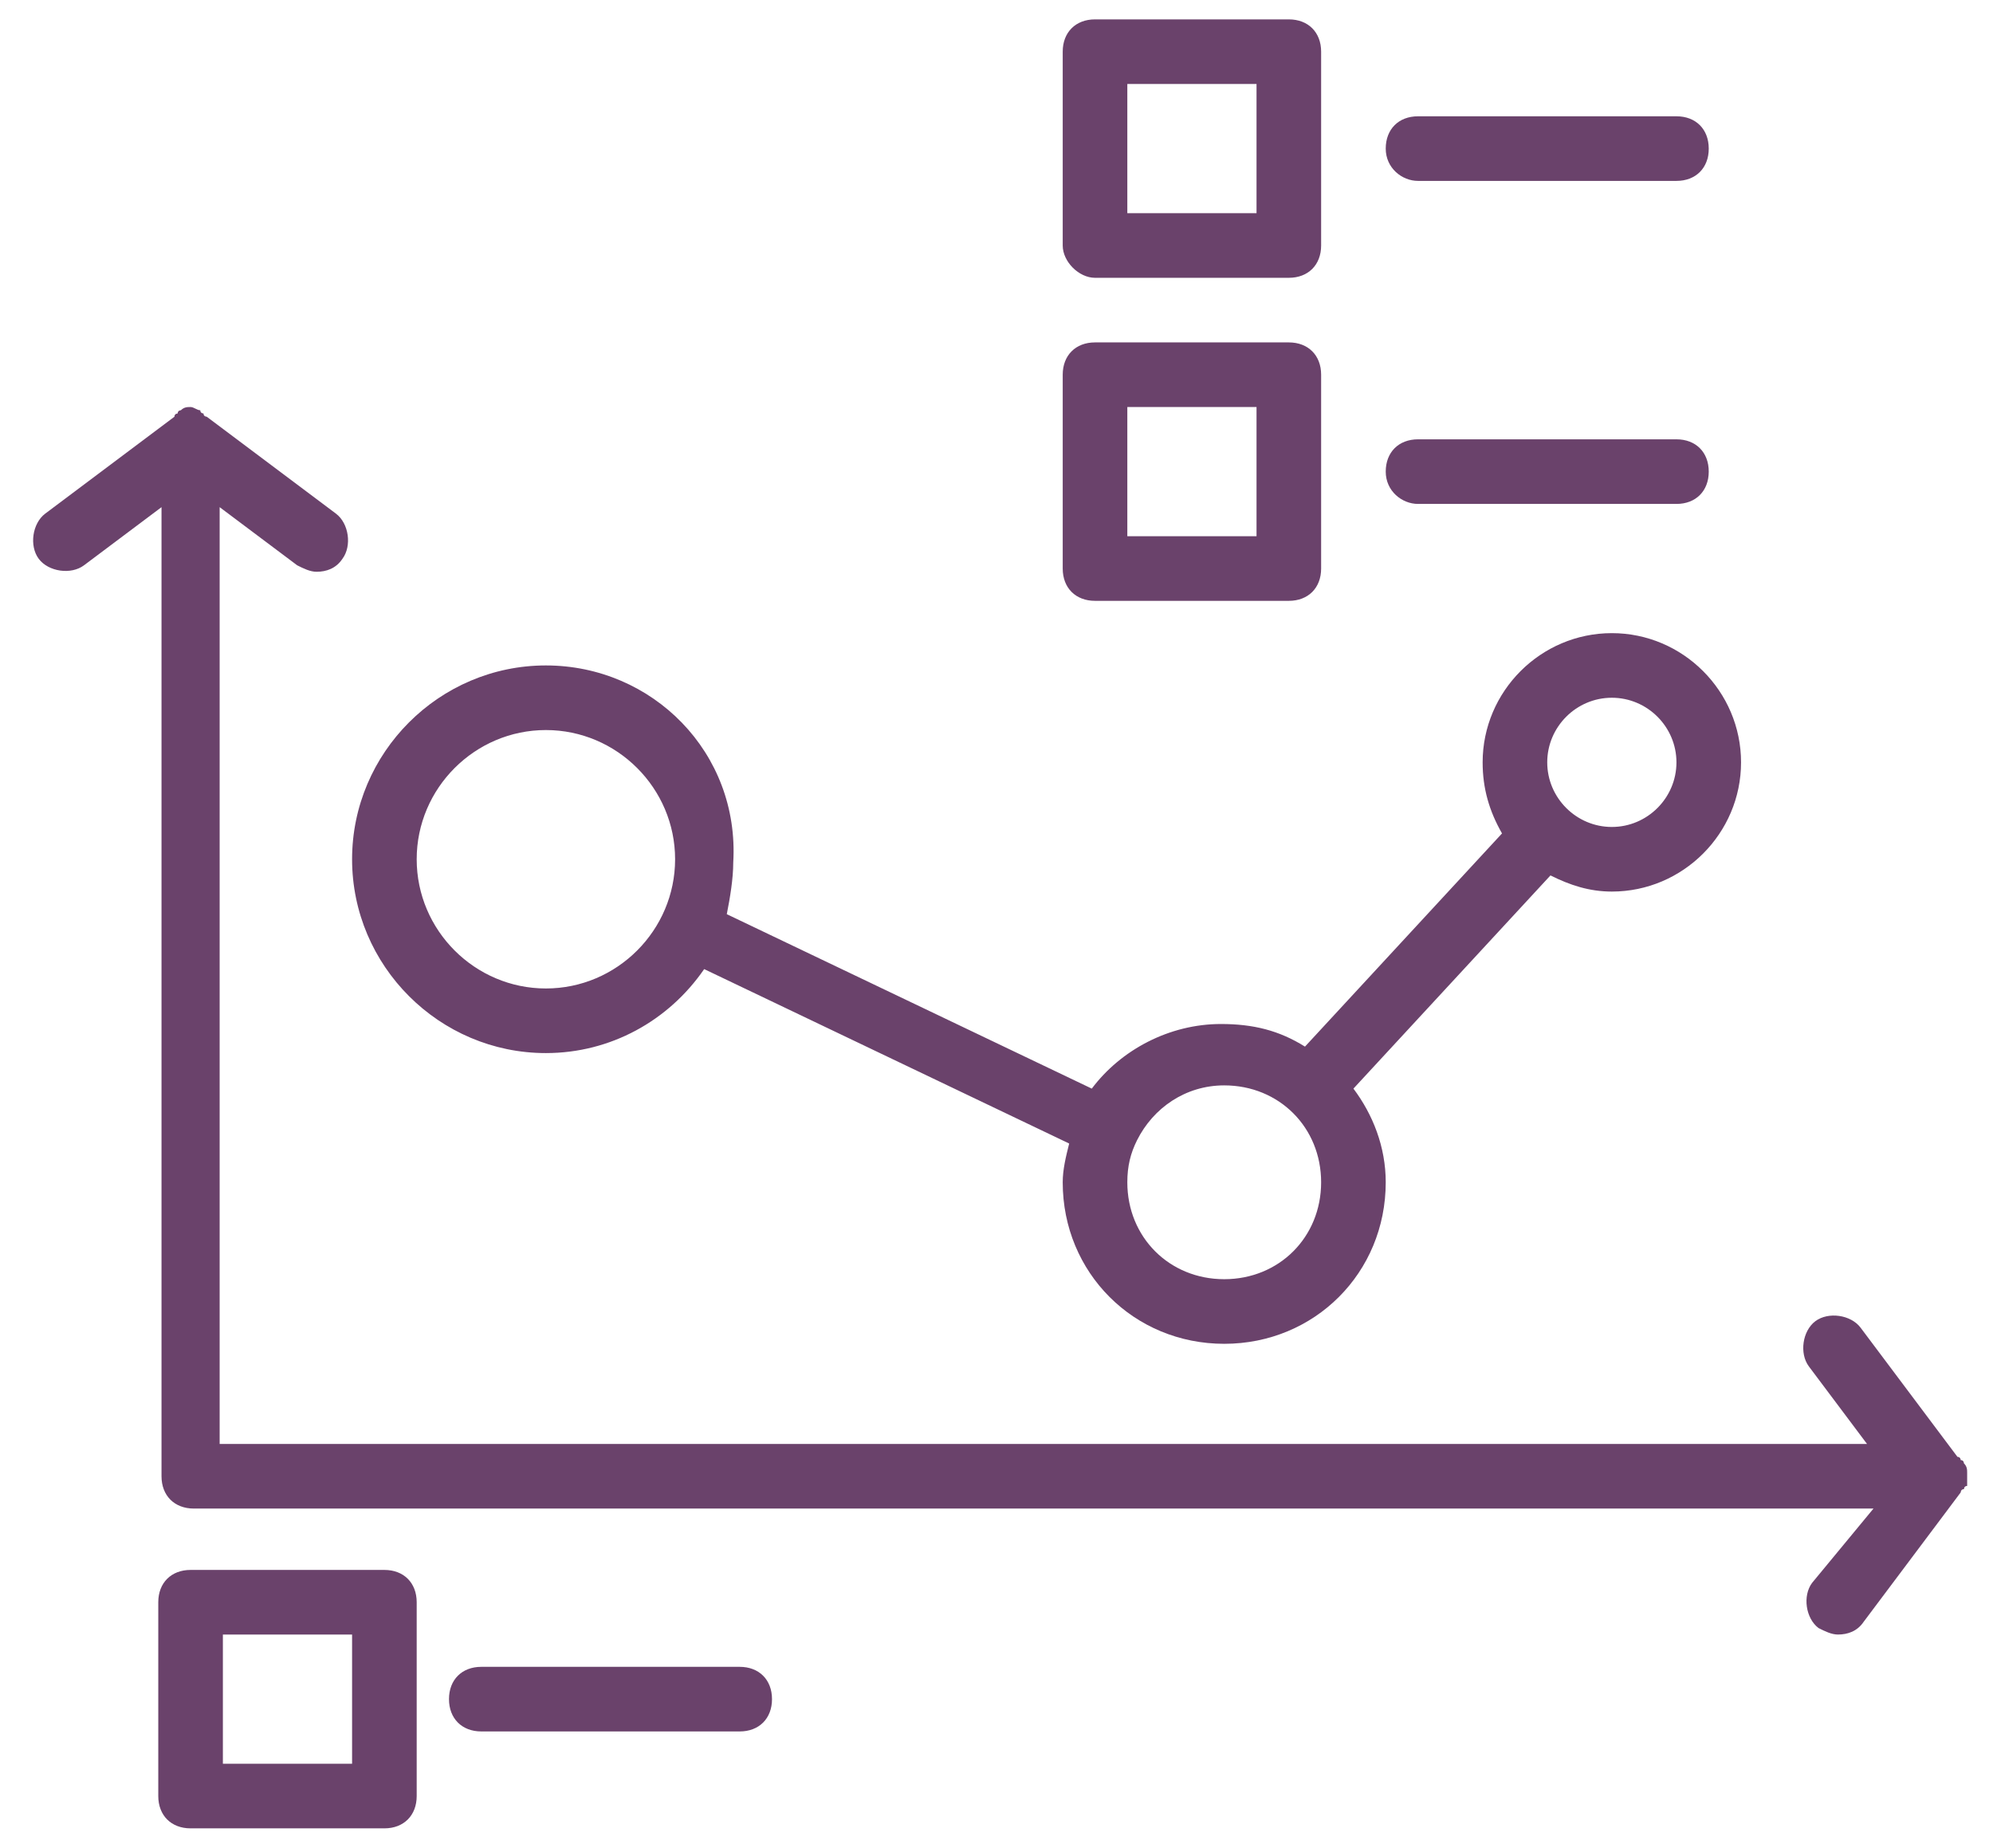
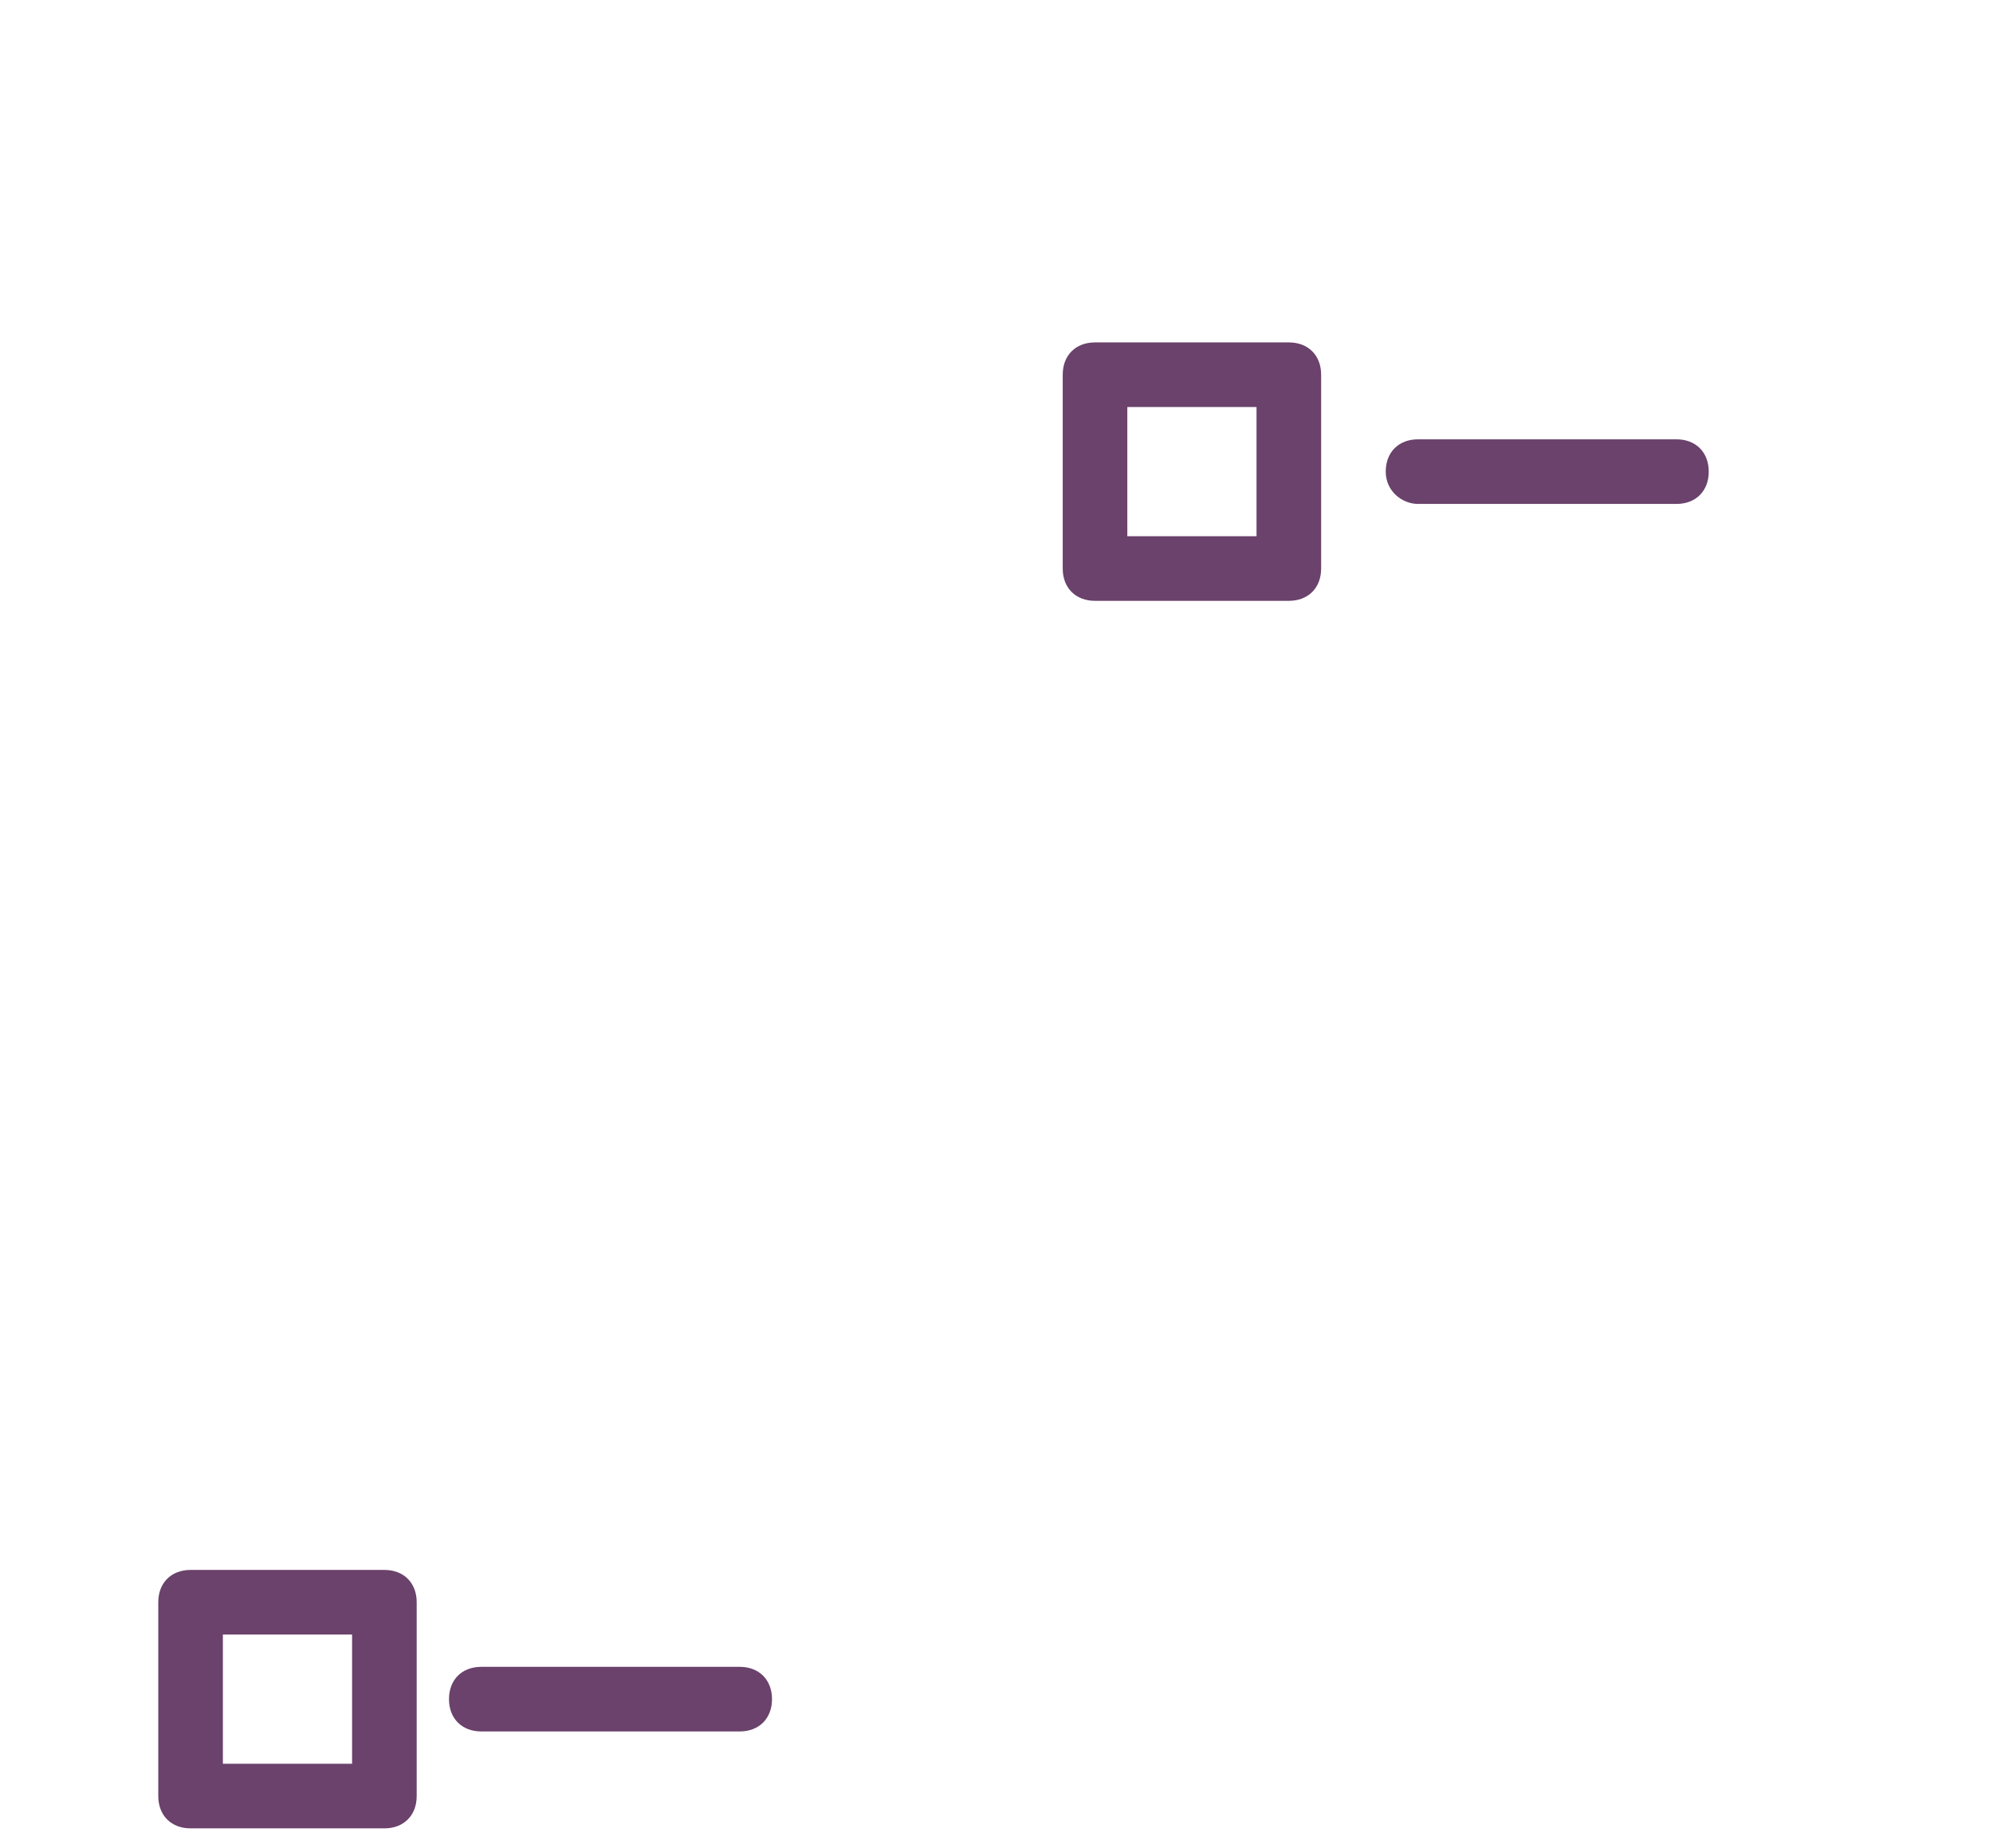
<svg xmlns="http://www.w3.org/2000/svg" version="1.1" id="Layer_1" x="0px" y="0px" viewBox="0 0 61.7 57.2" style="enable-background:new 0 0 61.7 57.2;" xml:space="preserve">
  <style type="text/css">
	.st0{fill:#6A426B;}
</style>
  <g>
-     <path class="st0" d="M60.9,45.6c0-0.1,0-0.2-0.1-0.3c0,0,0-0.1-0.1-0.1c0,0,0-0.1-0.1-0.1l-3-4c-0.3-0.4-1-0.5-1.4-0.2   c-0.4,0.3-0.5,1-0.2,1.4l1.8,2.4h-51v-29l2.4,1.8c0.2,0.1,0.4,0.2,0.6,0.2c0.3,0,0.6-0.1,0.8-0.4c0.3-0.4,0.2-1.1-0.2-1.4l-4-3   c0,0-0.1,0-0.1-0.1c0,0-0.1,0-0.1-0.1c-0.1,0-0.2-0.1-0.3-0.1c0,0,0,0,0,0s0,0,0,0c-0.1,0-0.2,0-0.3,0.1c0,0-0.1,0-0.1,0.1   c0,0-0.1,0-0.1,0.1l-4,3c-0.4,0.3-0.5,1-0.2,1.4c0.3,0.4,1,0.5,1.4,0.2l2.4-1.8v30c0,0.6,0.4,1,1,1h52L56.1,49   c-0.3,0.4-0.2,1.1,0.2,1.4c0.2,0.1,0.4,0.2,0.6,0.2c0.3,0,0.6-0.1,0.8-0.4l3-4c0,0,0-0.1,0.1-0.1c0,0,0-0.1,0.1-0.1   C60.9,45.8,60.9,45.7,60.9,45.6C60.9,45.6,60.9,45.6,60.9,45.6C60.9,45.6,60.9,45.6,60.9,45.6z" />
-     <path class="st0" d="M16.9,20.6c-3.3,0-6,2.7-6,6s2.7,6,6,6c2,0,3.8-1,4.9-2.6l11.3,5.4c-0.1,0.4-0.2,0.8-0.2,1.2c0,2.8,2.2,5,5,5   s5-2.2,5-5c0-1.1-0.4-2.1-1-2.9l6.1-6.6c0.6,0.3,1.2,0.5,1.9,0.5c2.2,0,4-1.8,4-4s-1.8-4-4-4s-4,1.8-4,4c0,0.8,0.2,1.5,0.6,2.2   l-6.1,6.6c-0.8-0.5-1.6-0.7-2.6-0.7c-1.6,0-3.1,0.8-4,2l-11.3-5.4c0.1-0.5,0.2-1.1,0.2-1.6C22.9,23.3,20.2,20.6,16.9,20.6z    M49.9,21.6c1.1,0,2,0.9,2,2s-0.9,2-2,2s-2-0.9-2-2S48.8,21.6,49.9,21.6z M37.9,33.6c1.7,0,3,1.3,3,3s-1.3,3-3,3s-3-1.3-3-3   c0-0.5,0.1-0.9,0.3-1.3c0,0,0,0,0,0c0,0,0,0,0,0C35.7,34.3,36.7,33.6,37.9,33.6z M16.9,30.6c-2.2,0-4-1.8-4-4s1.8-4,4-4s4,1.8,4,4   S19.1,30.6,16.9,30.6z" />
    <path class="st0" d="M11.9,48.6h-6c-0.6,0-1,0.4-1,1v6c0,0.6,0.4,1,1,1h6c0.6,0,1-0.4,1-1v-6C12.9,49,12.5,48.6,11.9,48.6z    M10.9,54.6h-4v-4h4V54.6z" />
    <path class="st0" d="M22.9,53.6c0.6,0,1-0.4,1-1s-0.4-1-1-1h-8c-0.6,0-1,0.4-1,1s0.4,1,1,1H22.9z" />
-     <path class="st0" d="M33.9,8.6h6c0.6,0,1-0.4,1-1v-6c0-0.6-0.4-1-1-1h-6c-0.6,0-1,0.4-1,1v6C32.9,8.1,33.4,8.6,33.9,8.6z M34.9,2.6   h4v4h-4V2.6z" />
-     <path class="st0" d="M43.9,5.6h8c0.6,0,1-0.4,1-1s-0.4-1-1-1h-8c-0.6,0-1,0.4-1,1S43.4,5.6,43.9,5.6z" />
    <path class="st0" d="M32.9,17.6c0,0.6,0.4,1,1,1h6c0.6,0,1-0.4,1-1v-6c0-0.6-0.4-1-1-1h-6c-0.6,0-1,0.4-1,1V17.6z M34.9,12.6h4v4   h-4V12.6z" />
    <path class="st0" d="M43.9,15.6h8c0.6,0,1-0.4,1-1s-0.4-1-1-1h-8c-0.6,0-1,0.4-1,1S43.4,15.6,43.9,15.6z" />
  </g>
</svg>